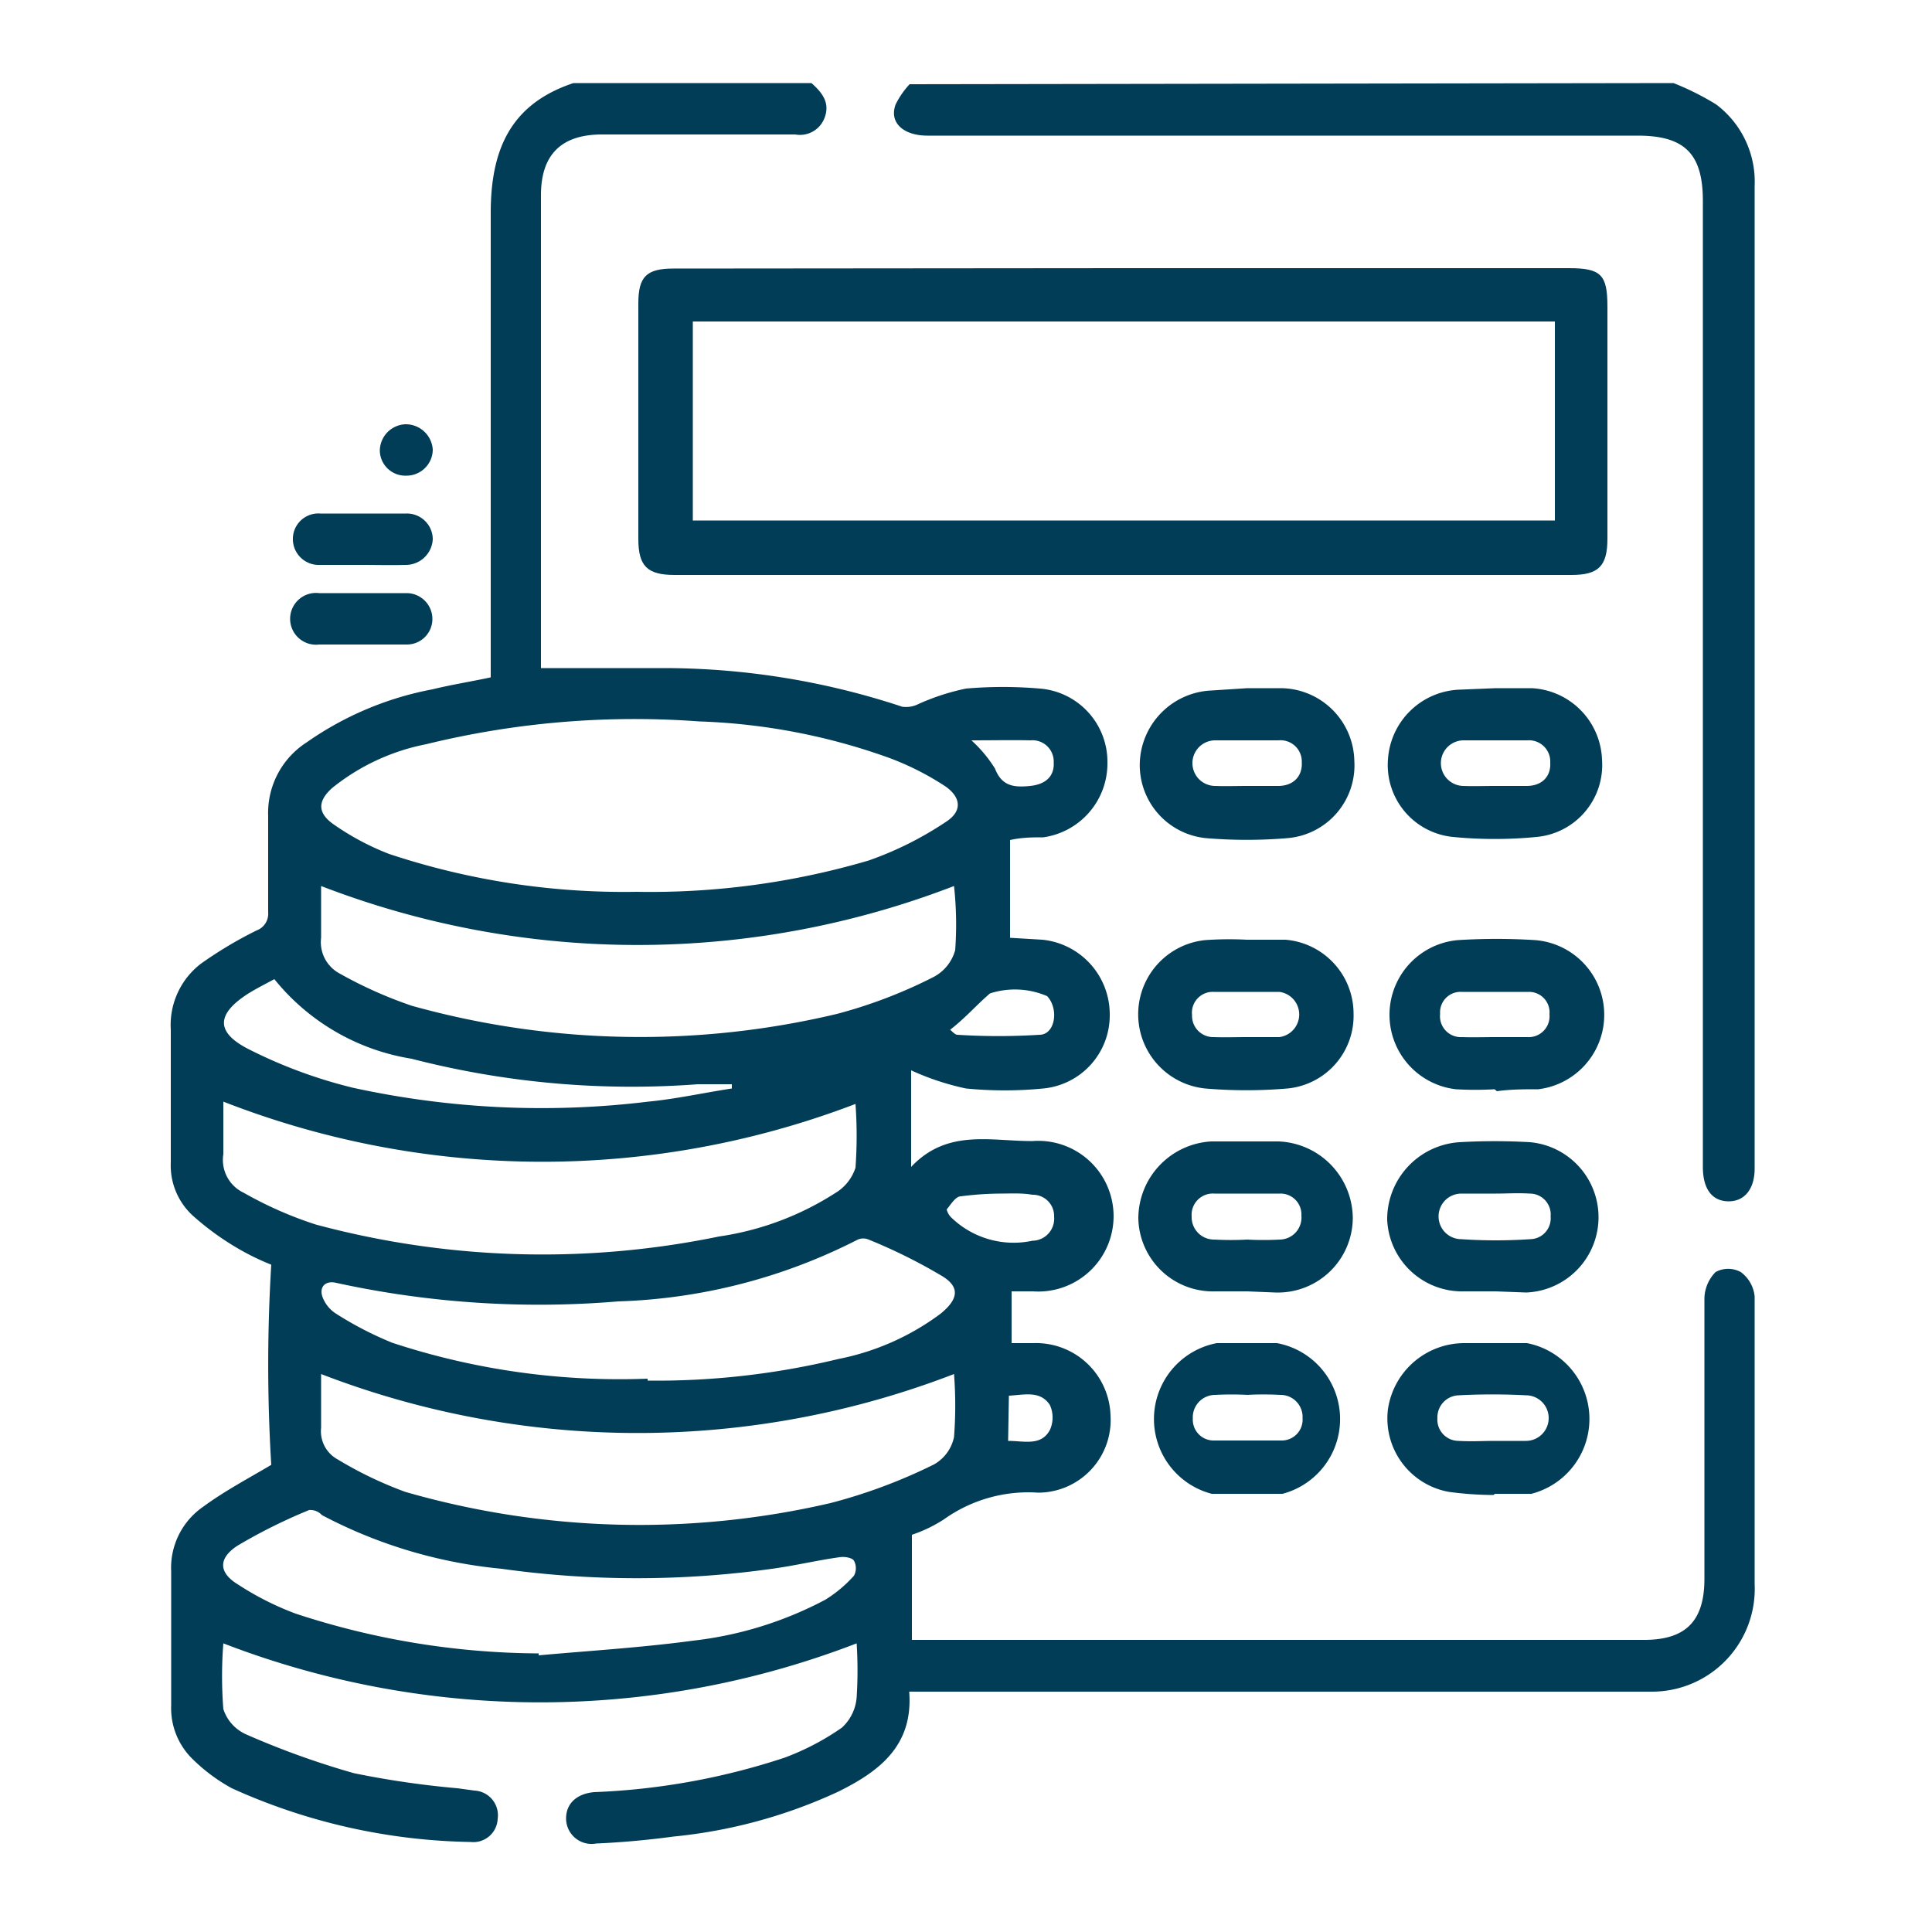
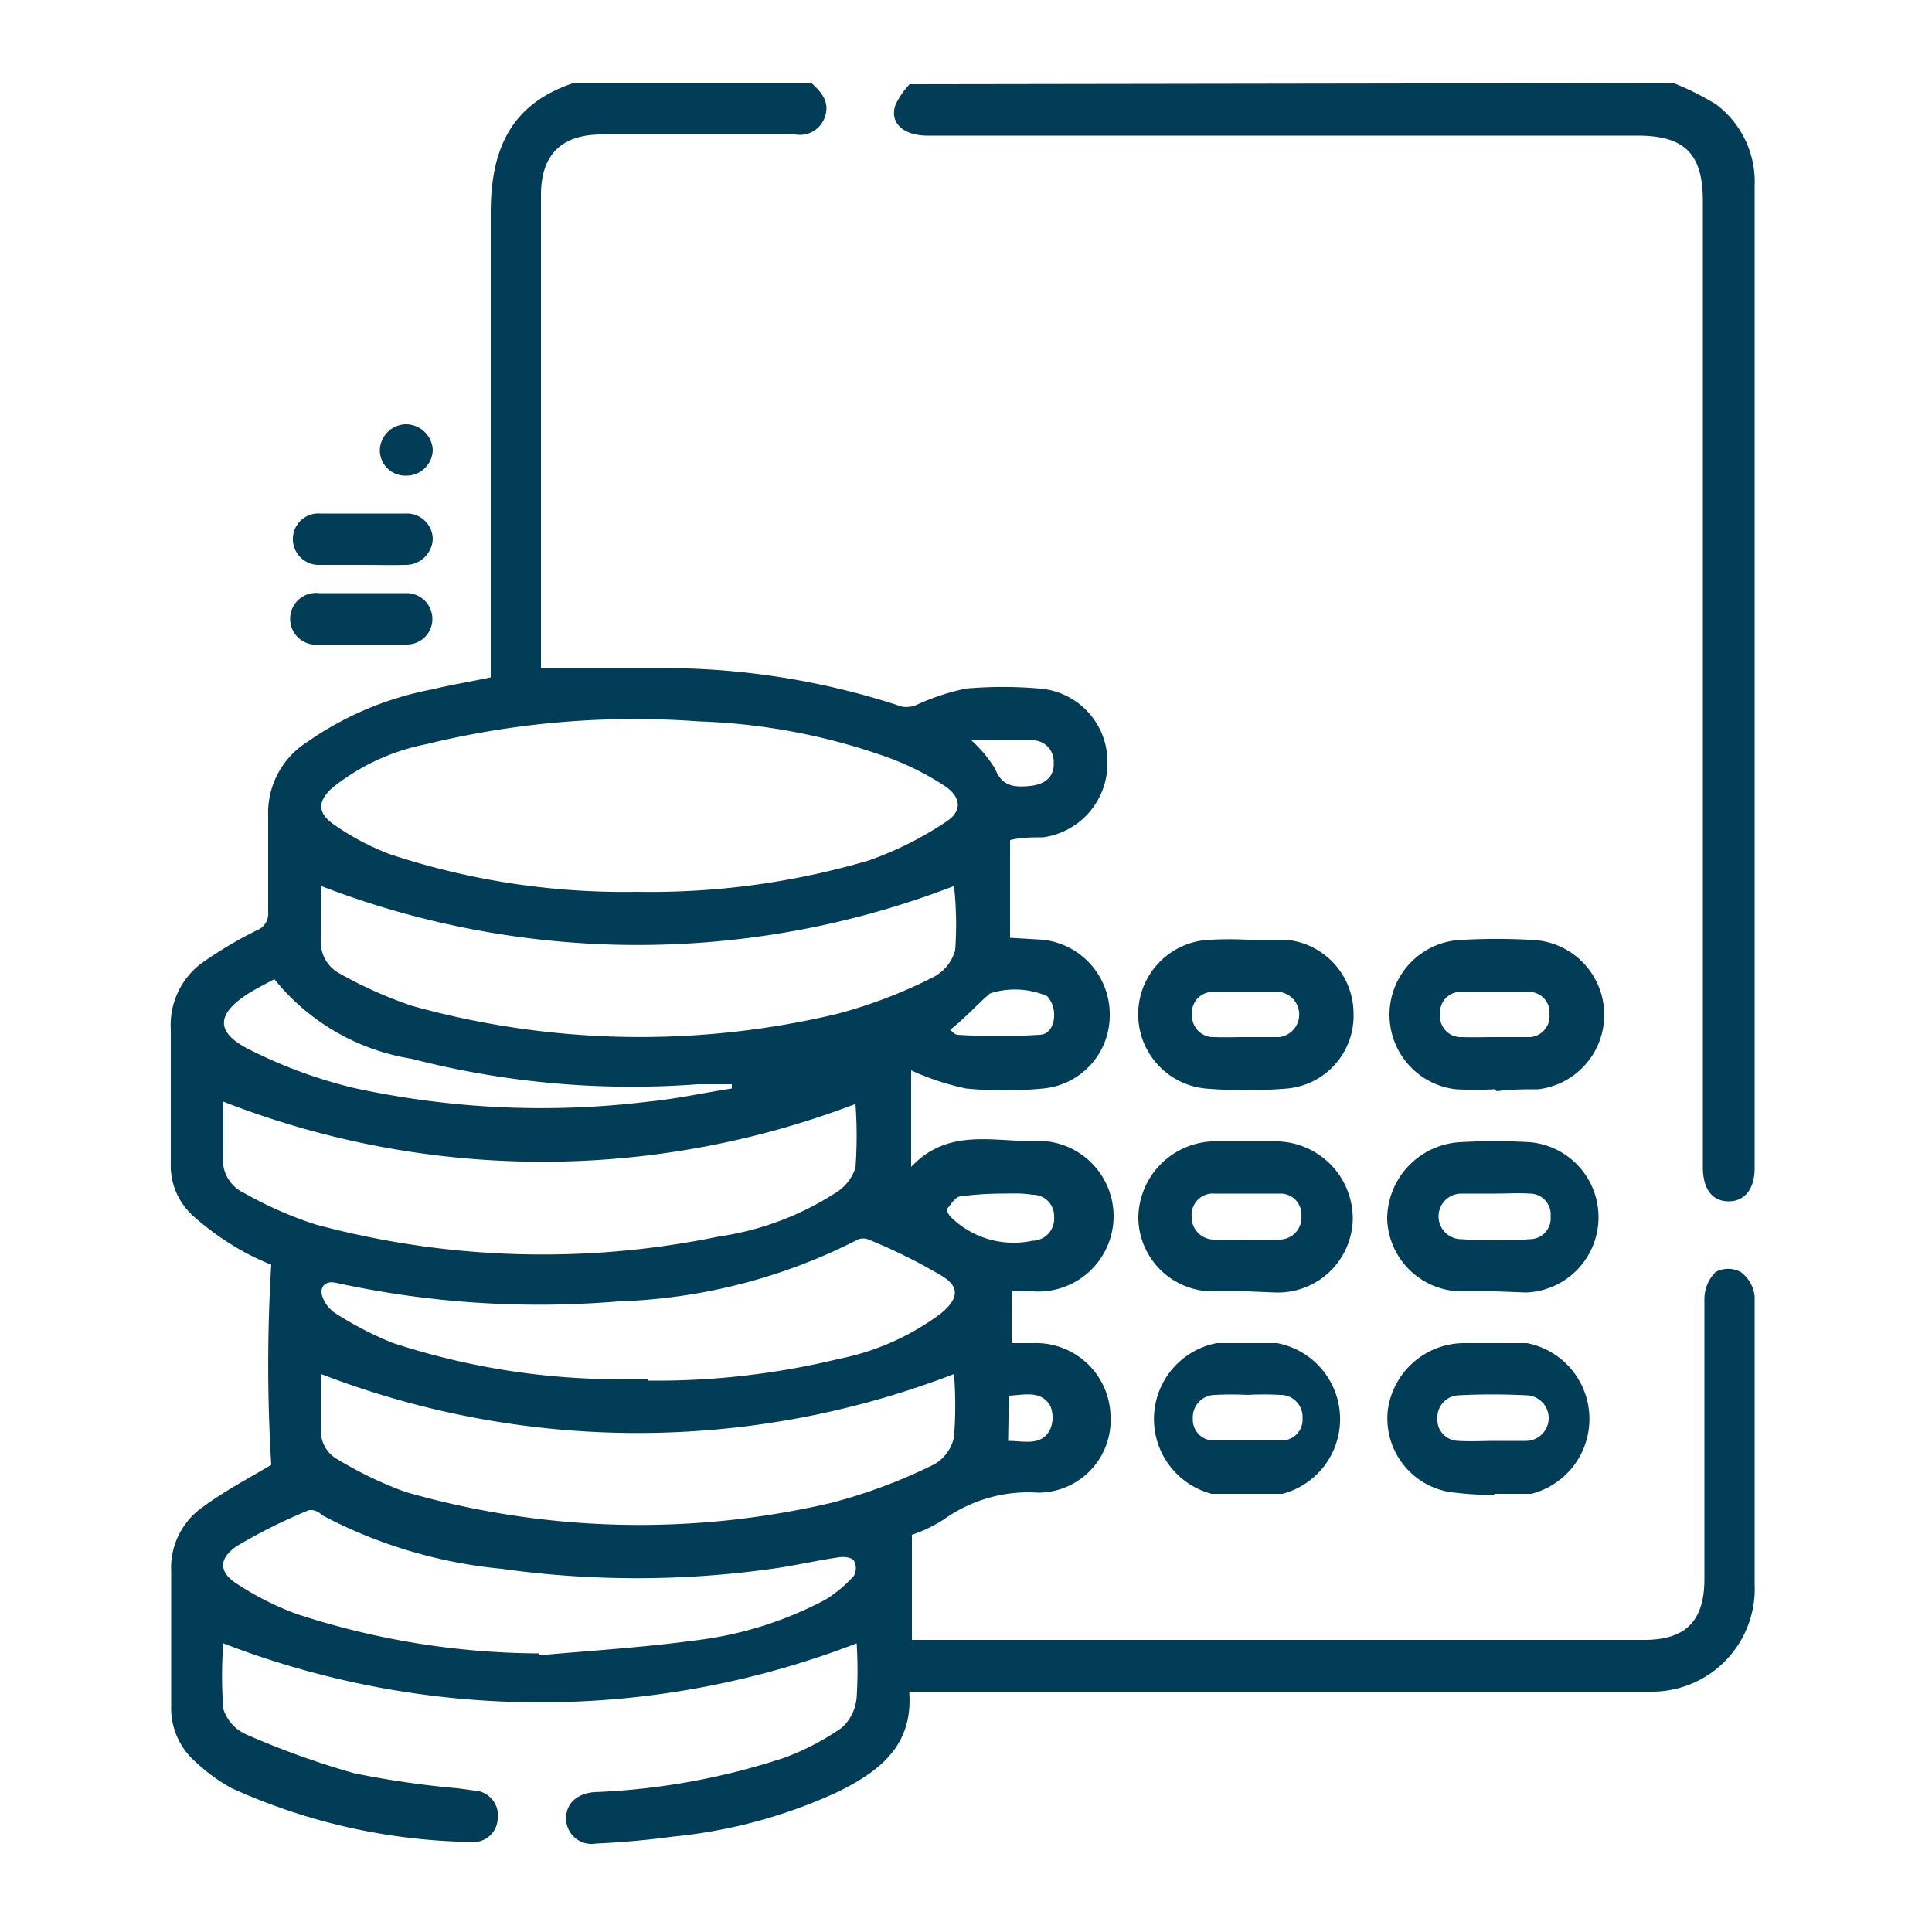
<svg xmlns="http://www.w3.org/2000/svg" id="Layer_1" data-name="Layer 1" viewBox="0 0 50 50">
  <defs>
    <style>.cls-1{fill:#023d57;}</style>
  </defs>
  <path class="cls-1" d="M21,2.15c.26.23.48.49.35.87a.68.68,0,0,1-.77.46h-5C14.53,3.48,14,4,14,5.05V16.91c0,.14,0,.28,0,.38,1.11,0,2.19,0,3.27,0a19.64,19.64,0,0,1,6.08,1,.71.71,0,0,0,.42-.07A5.87,5.87,0,0,1,25,17.82a11.08,11.08,0,0,1,1.91,0,1.9,1.9,0,0,1,1.75,1.91A1.93,1.93,0,0,1,27,21.67c-.27,0-.55,0-.86.07,0,.15,0,.28,0,.41,0,.7,0,1.39,0,2.12l.84.05a1.94,1.94,0,0,1,1.74,1.93A1.9,1.9,0,0,1,27,28.17a10.28,10.28,0,0,1-2,0,6.75,6.75,0,0,1-1.42-.47V30.2c.94-1,2.08-.66,3.15-.67a1.95,1.95,0,1,1,0,3.89h-.55v1.34h.56a1.93,1.93,0,0,1,2,1.87,1.88,1.88,0,0,1-1.87,2,3.76,3.76,0,0,0-2.44.69,3.67,3.67,0,0,1-.83.4v2.72H42.55c1.08,0,1.56-.49,1.56-1.58,0-2.42,0-4.84,0-7.26a1,1,0,0,1,.29-.68.68.68,0,0,1,.65,0,.89.89,0,0,1,.36.63c0,1.49,0,3,0,4.46V41a2.66,2.66,0,0,1-2.64,2.78H23.53c.11,1.41-.79,2.07-1.84,2.59a13.16,13.16,0,0,1-4.26,1.16c-.67.09-1.33.15-2,.18a.66.66,0,0,1-.78-.65c0-.38.27-.64.73-.68a17.87,17.87,0,0,0,4.92-.89,6.6,6.6,0,0,0,1.49-.78,1.19,1.19,0,0,0,.38-.78,11,11,0,0,0,0-1.4,22.76,22.76,0,0,1-16.39,0,10.88,10.88,0,0,0,0,1.7,1.08,1.08,0,0,0,.6.66,21.55,21.55,0,0,0,2.78,1,23.69,23.69,0,0,0,2.68.39l.44.06a.64.64,0,0,1,.6.73.63.63,0,0,1-.7.6A15.55,15.55,0,0,1,6,46.28a4.55,4.55,0,0,1-1-.74,1.84,1.84,0,0,1-.57-1.4c0-1.15,0-2.31,0-3.47A1.92,1.92,0,0,1,5.25,39c.57-.42,1.2-.75,1.77-1.09a42.62,42.62,0,0,1,0-5.18,6.42,6.42,0,0,1-.81-.39A7.15,7.15,0,0,1,5,31.47a1.76,1.76,0,0,1-.58-1.39c0-1.14,0-2.29,0-3.43a2,2,0,0,1,.78-1.71,10.53,10.53,0,0,1,1.44-.86.46.46,0,0,0,.3-.47c0-.83,0-1.66,0-2.49a2.17,2.17,0,0,1,1-1.91,8.36,8.36,0,0,1,3.25-1.37c.49-.12,1-.2,1.51-.31V17c0-3.83,0-7.66,0-11.49,0-1.65.52-2.82,2.14-3.36ZM16.48,23.08a20,20,0,0,0,6-.81,8.84,8.84,0,0,0,2-1c.42-.27.4-.62,0-.91A7.24,7.24,0,0,0,23,19.61a16.07,16.07,0,0,0-4.91-.94,22.67,22.67,0,0,0-7.06.59A5.58,5.58,0,0,0,8.6,20.39c-.37.33-.39.63,0,.92a6.71,6.71,0,0,0,1.47.79A19.26,19.26,0,0,0,16.48,23.08Zm8.21-.15a22.74,22.74,0,0,1-16.38,0c0,.42,0,.89,0,1.34a.92.92,0,0,0,.49.93,11,11,0,0,0,1.86.83,22,22,0,0,0,11,.21,12.55,12.55,0,0,0,2.47-.94,1.12,1.12,0,0,0,.59-.71A9.18,9.18,0,0,0,24.69,22.93Zm0,12.63a22.74,22.74,0,0,1-16.38,0c0,.44,0,.92,0,1.39a.83.83,0,0,0,.43.82,10,10,0,0,0,1.75.84,21.89,21.89,0,0,0,11,.29,13.85,13.85,0,0,0,2.68-1,1.06,1.06,0,0,0,.52-.71A10.6,10.6,0,0,0,24.69,35.56Zm-18.91-7c0,.4,0,.86,0,1.31a.94.94,0,0,0,.53,1,9.93,9.93,0,0,0,1.86.82A22.61,22.61,0,0,0,18.61,32a7.57,7.57,0,0,0,3-1.12,1.19,1.19,0,0,0,.53-.66,11.44,11.44,0,0,0,0-1.65A22.69,22.69,0,0,1,5.78,28.51Zm8.16,14.28c1.33-.12,2.66-.2,4-.38a9.6,9.6,0,0,0,3.42-1.06,3.39,3.39,0,0,0,.74-.62.41.41,0,0,0,0-.39c-.05-.08-.25-.11-.37-.09-.58.08-1.16.22-1.75.3a25.25,25.25,0,0,1-7,0,12.46,12.46,0,0,1-4.65-1.39A.4.4,0,0,0,8,39.08,14,14,0,0,0,6.15,40c-.51.33-.49.7,0,1a7.55,7.55,0,0,0,1.5.76A20.39,20.39,0,0,0,13.94,42.79Zm2.82-7.11a20,20,0,0,0,4.94-.56A6.52,6.52,0,0,0,24.34,34c.48-.39.51-.71,0-1a14,14,0,0,0-1.86-.92.36.36,0,0,0-.28,0A14.57,14.57,0,0,1,16,33.68,24.61,24.61,0,0,1,8.7,33.2c-.29-.07-.46.12-.34.4a.88.88,0,0,0,.34.4,9.05,9.05,0,0,0,1.45.75A18.8,18.8,0,0,0,16.76,35.68ZM7.1,25.34c-.24.13-.46.24-.67.37-.83.53-.86,1,0,1.44a12.53,12.53,0,0,0,2.7,1,22.86,22.86,0,0,0,7.65.36c.72-.07,1.44-.23,2.16-.34l0-.11-.88,0a22.79,22.79,0,0,1-7.41-.66A5.72,5.72,0,0,1,7.1,25.34Zm18.77,5.55v0a8.42,8.42,0,0,0-1,.07c-.14,0-.26.21-.37.34a.45.45,0,0,0,.11.2,2.32,2.32,0,0,0,2.11.61.57.57,0,0,0,.56-.62.55.55,0,0,0-.56-.57C26.43,30.87,26.15,30.89,25.87,30.89Zm-1.28-4.24c.07.06.13.13.19.13a16.67,16.67,0,0,0,2.12,0c.41,0,.51-.67.2-1a2.1,2.1,0,0,0-1.48-.07C25.28,26,25,26.33,24.59,26.65Zm.55-7.49a3.41,3.41,0,0,1,.61.73c.18.47.51.49.91.45s.63-.25.61-.61a.55.55,0,0,0-.6-.57C26.18,19.15,25.7,19.16,25.14,19.16Zm.95,18.13c.42,0,.85.14,1.08-.28a.78.78,0,0,0,0-.65c-.25-.38-.66-.26-1.06-.24Z" />
  <path class="cls-1" d="M43.31,2.15a7.06,7.06,0,0,1,1.1.55,2.5,2.5,0,0,1,1,2.11V30.24c0,.54-.27.86-.69.85s-.65-.33-.65-.89v-25c0-1.22-.47-1.69-1.69-1.69H24c-.61,0-1-.33-.82-.81a2.21,2.21,0,0,1,.36-.52Z" />
-   <path class="cls-1" d="M29.06,6.94H40.6c.84,0,1,.17,1,1v6c0,.71-.23.94-.93.94H17.46c-.71,0-.94-.23-.94-.93,0-2,0-4.07,0-6.1,0-.69.21-.9.91-.9ZM40.24,8.32H17.93v5.15H40.24Z" />
-   <path class="cls-1" d="M32.28,17.81h.89a1.92,1.92,0,0,1,1.88,1.88,1.89,1.89,0,0,1-1.72,2,12.62,12.62,0,0,1-2.13,0,1.9,1.9,0,0,1-1.7-2,1.94,1.94,0,0,1,1.85-1.82Zm0,2.53h.8c.39,0,.63-.25.61-.61a.55.55,0,0,0-.6-.57c-.55,0-1.1,0-1.64,0a.59.59,0,1,0,0,1.18C31.72,20.35,32,20.34,32.28,20.34Z" />
-   <path class="cls-1" d="M38.71,17.81h.93a1.92,1.92,0,0,1,1.82,1.85,1.87,1.87,0,0,1-1.69,2,11.24,11.24,0,0,1-2.17,0,1.87,1.87,0,0,1-1.68-2,1.93,1.93,0,0,1,1.81-1.81Zm0,2.53h.8c.4,0,.63-.25.61-.6a.55.55,0,0,0-.59-.58q-.82,0-1.65,0a.59.59,0,0,0,0,1.18C38.13,20.35,38.41,20.34,38.69,20.34Z" />
  <path class="cls-1" d="M38.68,28.19a8.66,8.66,0,0,1-1,0,1.94,1.94,0,0,1,.05-3.86,16,16,0,0,1,2,0,1.94,1.94,0,0,1,.08,3.86c-.36,0-.71,0-1.07.05Zm0-1.35c.28,0,.57,0,.85,0a.54.54,0,0,0,.57-.59.53.53,0,0,0-.54-.58c-.58,0-1.16,0-1.73,0a.53.53,0,0,0-.56.57.54.54,0,0,0,.57.6C38.12,26.85,38.4,26.84,38.68,26.84Z" />
  <path class="cls-1" d="M32.27,24.32c.34,0,.68,0,1,0a1.92,1.92,0,0,1,1.76,1.91,1.89,1.89,0,0,1-1.71,1.94,12.62,12.62,0,0,1-2.13,0,1.93,1.93,0,0,1,0-3.84A8.85,8.85,0,0,1,32.27,24.32Zm0,2.52c.28,0,.56,0,.84,0a.59.59,0,0,0,0-1.17c-.56,0-1.13,0-1.69,0a.54.54,0,0,0-.57.6.55.55,0,0,0,.57.57C31.7,26.85,32,26.84,32.26,26.84Z" />
  <path class="cls-1" d="M38.7,33.42h-.8a1.94,1.94,0,0,1-2-1.86,2,2,0,0,1,1.87-2,16,16,0,0,1,1.83,0,1.95,1.95,0,0,1-.1,3.89Zm0-2.53c-.29,0-.59,0-.88,0a.59.59,0,0,0,0,1.18,13.22,13.22,0,0,0,1.78,0,.54.54,0,0,0,.53-.59.54.54,0,0,0-.54-.59C39.28,30.87,39,30.89,38.71,30.89Z" />
  <path class="cls-1" d="M32.29,34.76h.76a2,2,0,0,1,.14,3.9q-.91,0-1.83,0a2,2,0,0,1,.13-3.9Zm0,1.34a7.85,7.85,0,0,0-.84,0,.58.58,0,0,0-.58.61.54.54,0,0,0,.56.57c.58,0,1.15,0,1.73,0a.54.54,0,0,0,.55-.58.57.57,0,0,0-.58-.6A7.85,7.85,0,0,0,32.27,36.1Z" />
  <path class="cls-1" d="M38.65,38.69a8.77,8.77,0,0,1-1.15-.08,1.93,1.93,0,0,1-1.58-2.14,2,2,0,0,1,2-1.71h1.6a2,2,0,0,1,.11,3.9c-.31,0-.63,0-.94,0Zm0-1.4h0c.28,0,.56,0,.84,0a.59.59,0,0,0,0-1.18,16.64,16.64,0,0,0-1.73,0,.57.57,0,0,0-.56.59.55.55,0,0,0,.54.59C38.1,37.31,38.4,37.29,38.69,37.29Z" />
  <path class="cls-1" d="M32.27,33.42h-.81a1.93,1.93,0,0,1-2-1.88,2,2,0,0,1,1.89-2q.87,0,1.74,0a2,2,0,0,1,1.92,2,1.94,1.94,0,0,1-2,1.91Zm0-1.34a8,8,0,0,0,.85,0,.57.57,0,0,0,.56-.62.54.54,0,0,0-.56-.57c-.57,0-1.13,0-1.69,0a.55.55,0,0,0-.59.59.58.58,0,0,0,.59.6A7.85,7.85,0,0,0,32.28,32.08Z" />
  <path class="cls-1" d="M9.35,14.62c-.36,0-.71,0-1.07,0a.67.67,0,0,1-.7-.7.66.66,0,0,1,.71-.63c.74,0,1.48,0,2.22,0a.67.67,0,0,1,.69.66.7.7,0,0,1-.7.67C10.12,14.63,9.73,14.62,9.35,14.62Z" />
  <path class="cls-1" d="M9.37,16.68c-.37,0-.74,0-1.11,0a.67.67,0,1,1,0-1.33c.76,0,1.51,0,2.27,0a.67.67,0,0,1,.66.69.66.66,0,0,1-.66.64c-.39,0-.77,0-1.16,0Z" />
  <path class="cls-1" d="M11.2,11.64a.68.68,0,0,1-.69.67.66.66,0,0,1-.68-.63.69.69,0,0,1,.66-.7A.7.7,0,0,1,11.2,11.64Z" />
</svg>